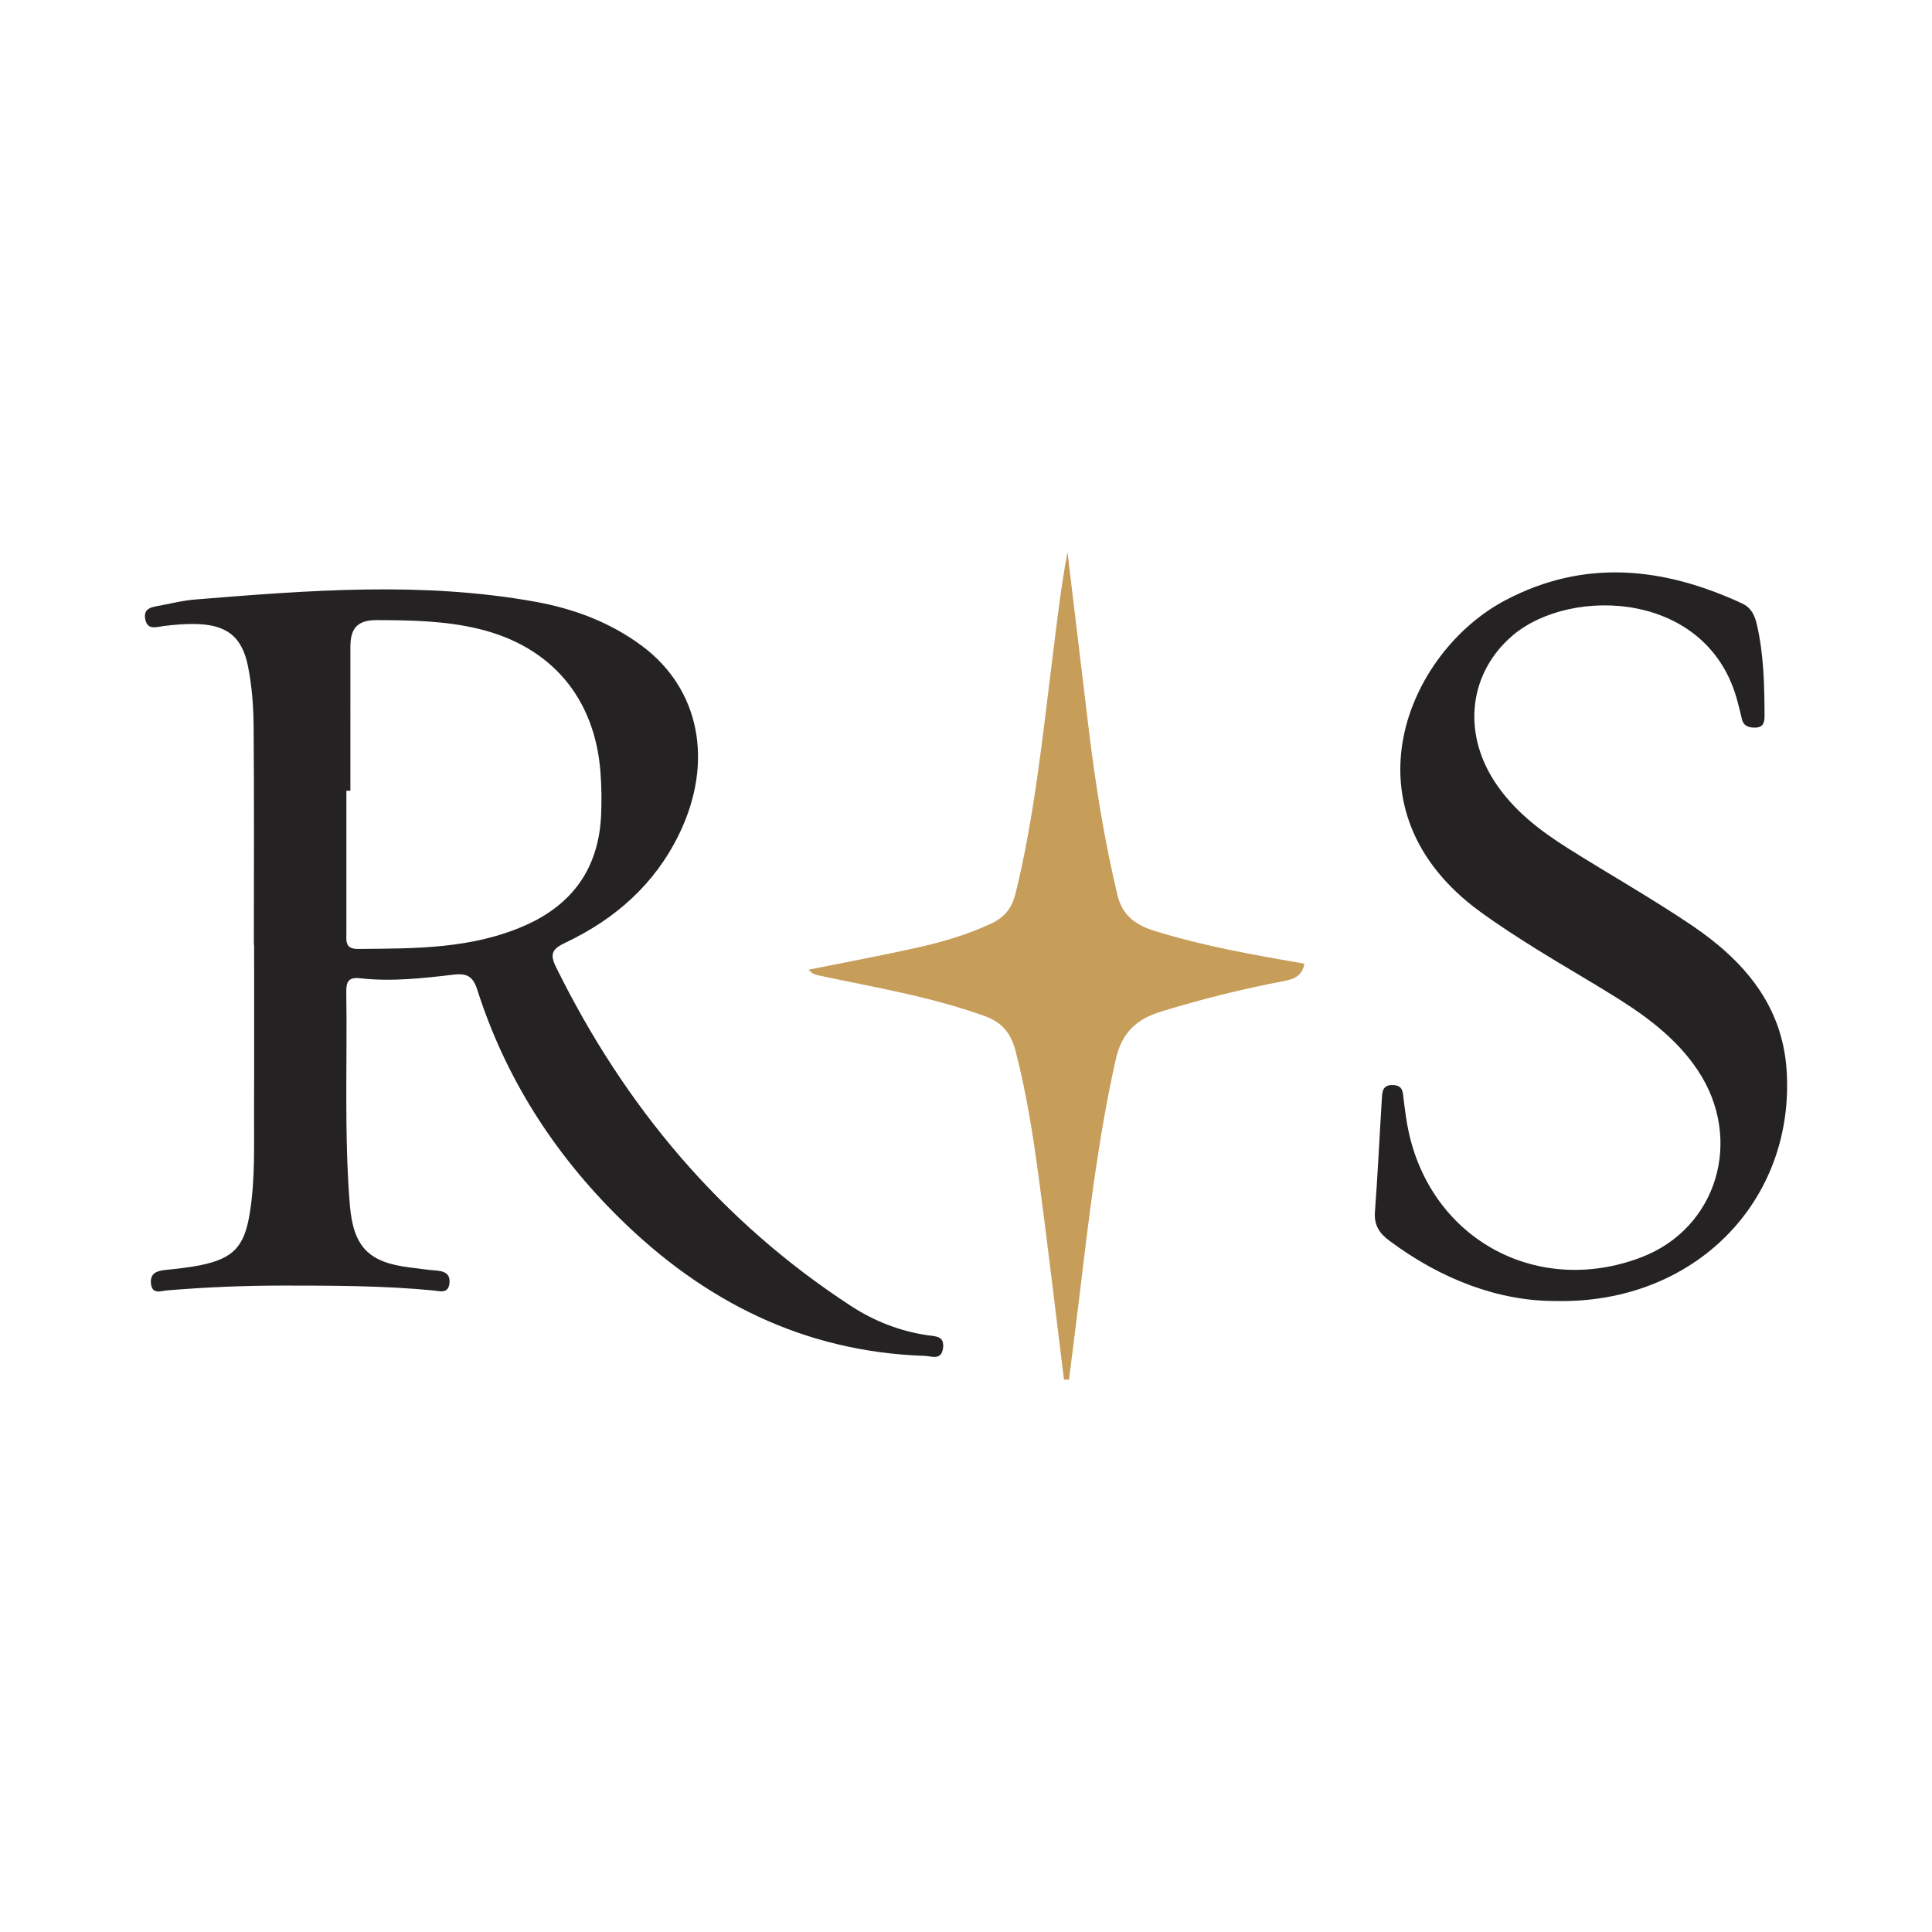
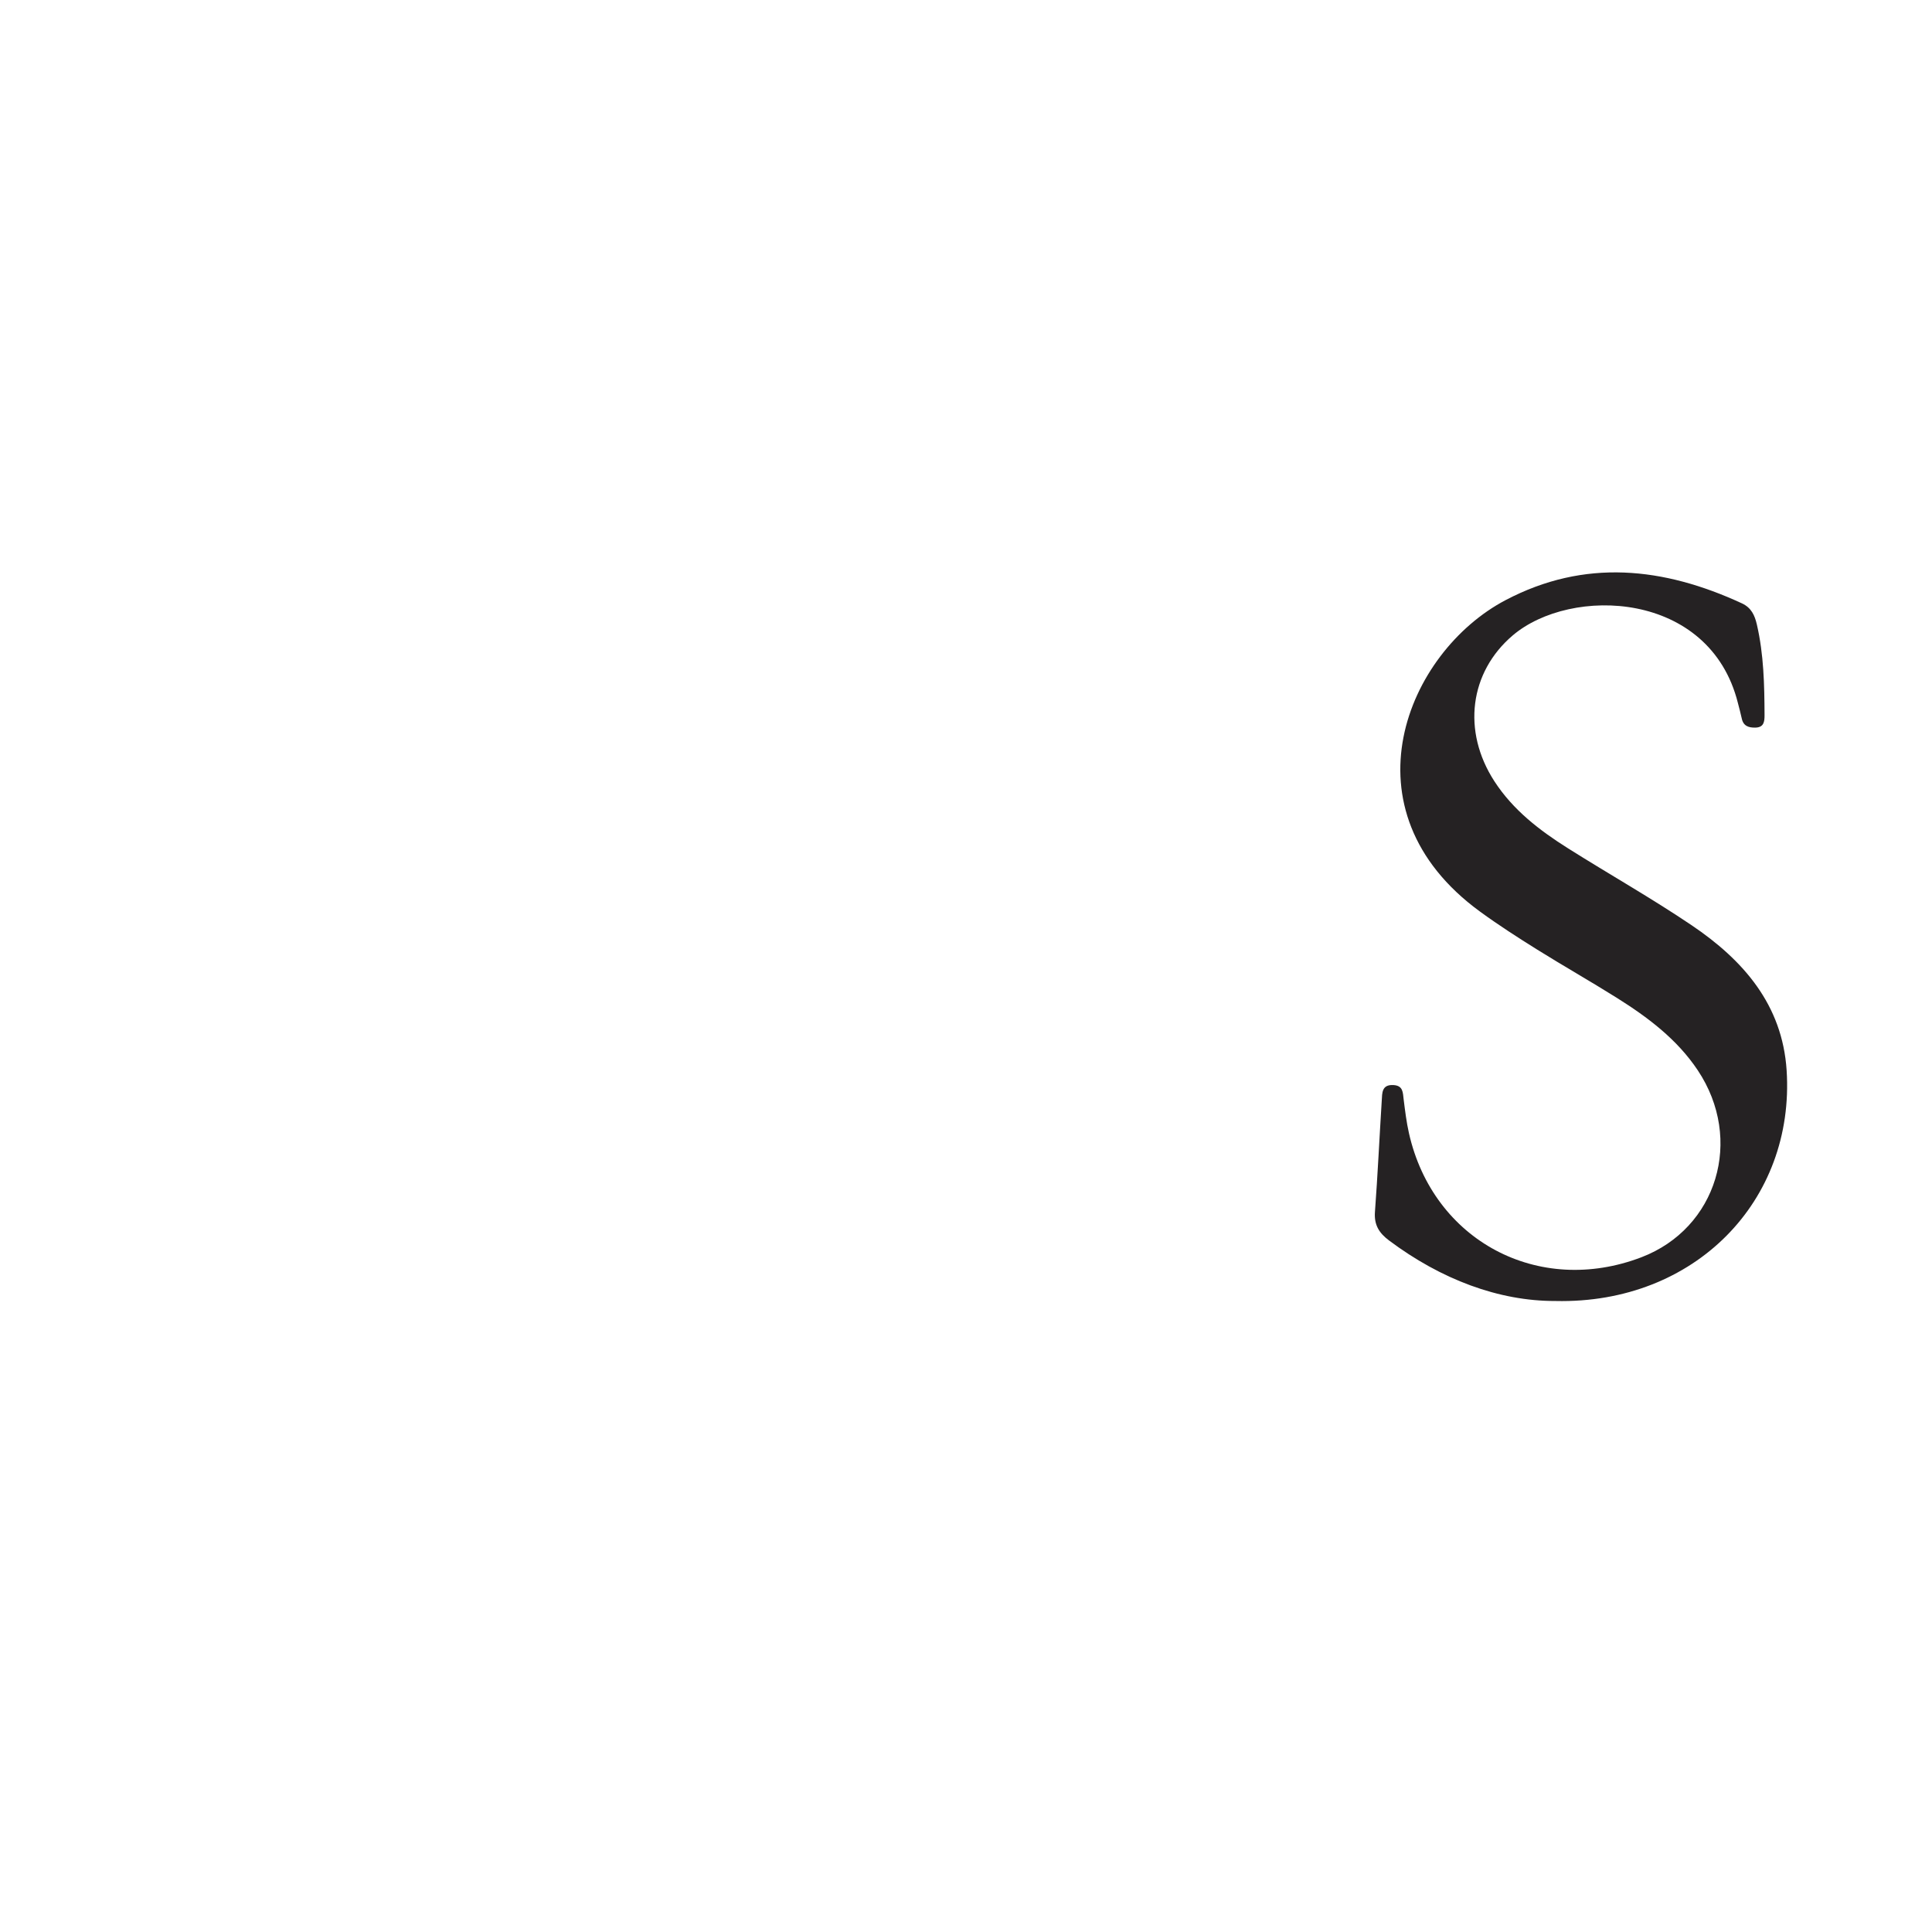
<svg xmlns="http://www.w3.org/2000/svg" version="1.1" id="Layer_1" x="0px" y="0px" width="200px" height="200px" viewBox="0 0 200 200" enable-background="new 0 0 200 200" xml:space="preserve">
  <g>
-     <path fill="#252223" d="M26.28,97.813c0-7.555,0.038-15.111-0.025-22.666c-0.017-2.036-0.18-4.102-0.567-6.098   c-0.625-3.219-2.29-4.44-5.664-4.455c-1.018-0.005-2.043,0.083-3.055,0.208c-0.778,0.096-1.676,0.46-1.923-0.649   c-0.284-1.274,0.795-1.32,1.624-1.484c1.154-0.229,2.31-0.508,3.478-0.603c11.767-0.954,23.541-1.893,35.283,0.229   c3.981,0.72,7.732,2.124,11.01,4.557c6.01,4.461,7.488,12.037,3.859,19.499c-2.516,5.172-6.584,8.762-11.689,11.197   c-1.302,0.621-1.791,1.062-1.073,2.522c7.094,14.419,17.059,26.329,30.577,35.139c2.385,1.554,5.029,2.587,7.864,3.01   c0.888,0.132,1.826,0.057,1.638,1.374c-0.181,1.264-1.2,0.79-1.867,0.768c-12.509-0.409-22.88-5.641-31.648-14.29   c-6.765-6.674-11.782-14.498-14.687-23.588c-0.441-1.38-1.03-1.756-2.482-1.585c-3.199,0.377-6.425,0.735-9.652,0.372   c-1.274-0.143-1.45,0.427-1.434,1.47c0.11,7.316-0.227,14.64,0.364,21.947c0.355,4.386,1.933,6.011,6.246,6.523   c0.859,0.102,1.715,0.243,2.577,0.304c0.876,0.062,1.611,0.258,1.491,1.343c-0.123,1.11-1.016,0.795-1.65,0.733   c-5.179-0.503-10.371-0.505-15.566-0.507c-4.018-0.002-8.023,0.167-12.025,0.499c-0.616,0.051-1.527,0.457-1.654-0.695   c-0.115-1.038,0.55-1.325,1.441-1.418c1.25-0.131,2.508-0.254,3.735-0.509c3.375-0.701,4.481-1.928,5.039-5.308   c0.594-3.596,0.435-7.221,0.453-10.838c0.028-5.667,0.007-11.333,0.007-17C26.298,97.813,26.289,97.813,26.28,97.813z    M36.272,81.856c-0.138,0-0.275,0-0.413,0c0,4.878,0,9.756,0,14.635c0,0.856-0.192,1.756,1.203,1.744   c5.901-0.052,11.815,0.012,17.364-2.464c4.909-2.19,7.555-5.975,7.799-11.363c0.067-1.49,0.048-2.993-0.065-4.48   c-0.587-7.705-5.132-13.031-12.614-14.83c-3.467-0.834-6.988-0.893-10.54-0.905c-2.148-0.007-2.733,0.983-2.733,2.802   C36.271,71.948,36.272,76.902,36.272,81.856z" />
    <path fill="#252223" d="M161.024,134.679c-5.869,0.018-11.852-2.237-17.235-6.27c-1.031-0.772-1.554-1.612-1.455-2.95   c0.285-3.843,0.464-7.693,0.705-11.539c0.048-0.767-0.013-1.658,1.203-1.595c1.026,0.053,0.976,0.788,1.066,1.503   c0.147,1.168,0.289,2.342,0.548,3.488c2.509,11.114,13.395,16.913,24.062,12.835c7.83-2.993,10.614-12.195,5.831-19.36   c-2.142-3.21-5.162-5.477-8.375-7.494c-2.727-1.712-5.531-3.301-8.263-5.007c-1.998-1.248-3.984-2.525-5.886-3.912   c-14.443-10.524-7.604-26.865,2.628-32.251c8.187-4.31,16.355-3.418,24.466,0.33c0.971,0.449,1.329,1.23,1.552,2.196   c0.714,3.091,0.781,6.231,0.794,9.379c0.003,0.694-0.078,1.272-0.958,1.289c-0.691,0.013-1.238-0.164-1.401-0.946   c-0.112-0.535-0.264-1.061-0.396-1.591c-2.914-11.663-17.299-12.128-23.317-7.004c-4.463,3.8-5.265,9.901-1.889,15.103   c1.931,2.976,4.672,5.078,7.613,6.932c4.252,2.68,8.638,5.157,12.801,7.966c5.331,3.598,9.389,8.21,9.833,15.019   C185.828,124.292,175.457,135.01,161.024,134.679z" />
-     <path fill="#C79D5A" d="M110.139,142.798c-0.859-6.927-1.669-13.86-2.593-20.778c-0.592-4.435-1.286-8.859-2.409-13.204   c-0.464-1.793-1.34-2.966-3.223-3.643c-5.577-2.006-11.388-2.965-17.143-4.191c-0.356-0.076-0.707-0.174-1.067-0.597   c3.703-0.746,7.417-1.439,11.104-2.256c2.68-0.594,5.309-1.351,7.823-2.535c1.45-0.683,2.15-1.676,2.51-3.146   c1.964-8.033,2.789-16.242,3.82-24.418c0.457-3.623,0.856-7.254,1.546-10.863c0.732,6.102,1.457,12.204,2.197,18.305   c0.7,5.772,1.62,11.503,2.97,17.167c0.507,2.129,1.876,3.107,3.809,3.713c5.035,1.579,10.217,2.481,15.553,3.412   c-0.241,1.219-0.996,1.581-2.056,1.782c-4.323,0.817-8.583,1.884-12.796,3.173c-2.582,0.79-4.074,2.238-4.681,4.947   c-1.807,8.067-2.77,16.252-3.751,24.439c-0.349,2.912-0.728,5.82-1.093,8.729C110.486,142.822,110.312,142.81,110.139,142.798z" />
  </g>
</svg>